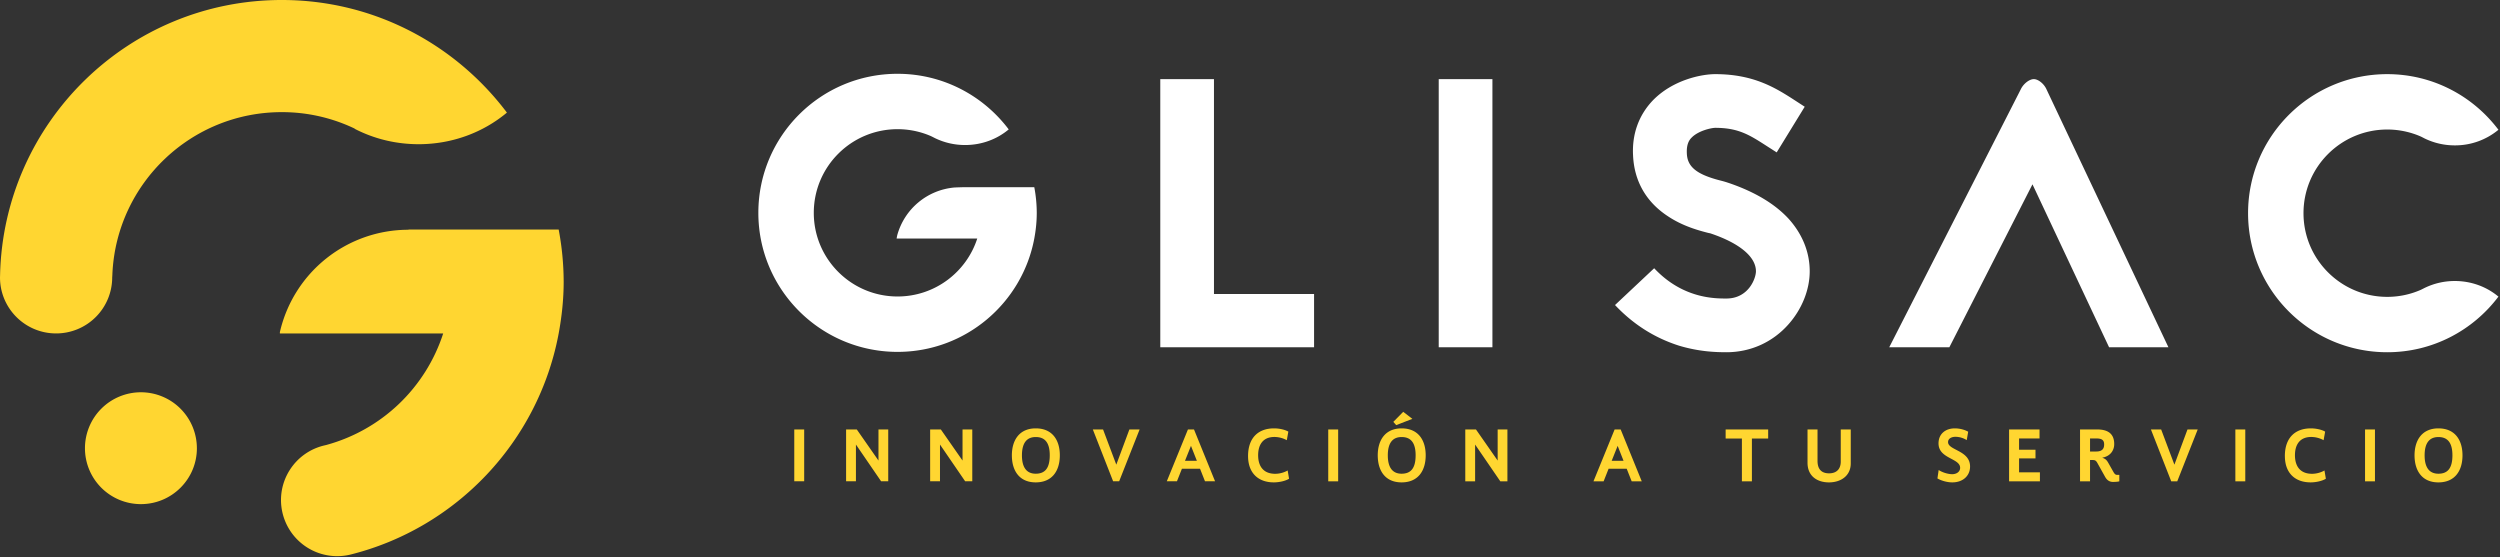
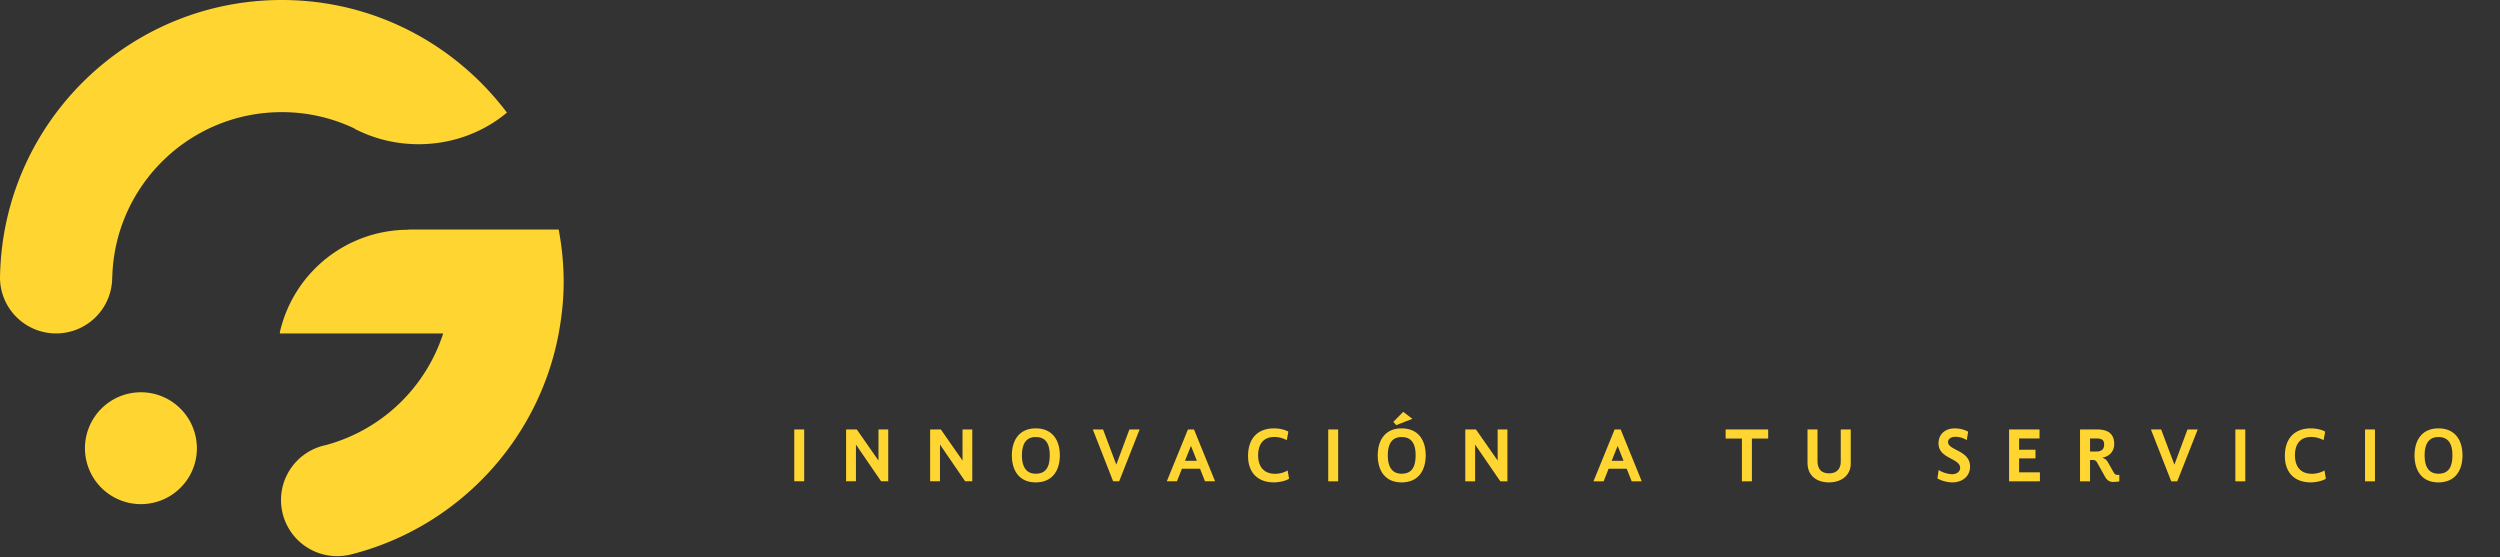
<svg xmlns="http://www.w3.org/2000/svg" width="305" height="68" viewBox="0 0 305 68">
  <rect x="0" y="0" width="305" height="68" fill="#333333" stroke="none" />
  <g fill="none" fill-rule="evenodd">
    <path fill="#FFD631" d="M24.02 54.686c0 3.765-3.057 6.817-6.833 6.817a6.82 6.82 0 0 1-6.822-6.817 6.825 6.825 0 0 1 6.822-6.828 6.829 6.829 0 0 1 6.832 6.828zM42.706 67.67l-.127.027a6.853 6.853 0 0 1-8.142-5.25c-.796-3.694 1.558-7.335 5.26-8.132l.164-.043a20.725 20.725 0 0 0 14.209-13.593H34.146l-.002-.156A16.088 16.088 0 0 1 49.84 28.03v-.023h18.319a34.77 34.77 0 0 1 .609 6.34c0 2.168-.228 4.275-.609 6.332-2.47 13.209-12.503 23.771-25.451 26.991zM0 33.842l.011-.362C.473 14.909 15.677-.002 34.383 0 45.62 0 55.565 5.408 61.84 13.734l-.007.013c-2.872 2.396-6.637 3.846-10.765 3.846-2.794 0-5.426-.666-7.729-1.843l-.108-.08a20.514 20.514 0 0 0-8.85-1.989c-11.066-.004-20.096 8.676-20.662 19.587-.005.086-.009.172-.01.259l-.02.315a6.84 6.84 0 0 1-6.842 6.837C3.064 40.68 0 37.62 0 33.842z" />
-     <path fill="#FFF" d="M148.104 35.87h12.212v6.495h-18.762V9.653h6.55V35.87zm27.42 6.495V9.653h6.551v32.712h-6.55zm32.893-13.946c-1.077-.28-3.092-.795-4.967-2.06-2.624-1.731-4.075-4.259-4.216-7.394-.14-2.62.704-4.911 2.389-6.691 2.437-2.527 5.95-3.228 7.637-3.228 4.779 0 7.449 1.731 9.838 3.276l1.078.701-3.42 5.57-1.171-.75c-2.108-1.357-3.467-2.247-6.325-2.247-.422 0-2.061.328-2.905 1.217-.28.282-.609.796-.561 1.872.046 1.684 1.217 2.62 4.216 3.37.374.094.654.187.936.28 3.14 1.076 5.576 2.527 7.262 4.351 1.686 1.874 2.577 4.072 2.577 6.412 0 2.292-.983 4.68-2.623 6.505-1.92 2.153-4.591 3.37-7.543 3.37-1.453 0-3.42-.095-5.762-.796-2.953-.937-5.576-2.574-7.825-4.962l4.778-4.49c3.468 3.695 7.356 3.695 8.81 3.695 2.715 0 3.605-2.479 3.605-3.322 0-1.777-2.014-3.416-5.434-4.585l-.14-.047-.234-.047zm41.459-17.087l14.671 31.033h-7.24l-9.345-19.878-10.14 19.878h-7.335l15.79-30.962.288-.568c.332-.65 1.033-1.182 1.56-1.182.526 0 1.213.541 1.525 1.198l.226.481zm24.389 14.676c0-9.369 7.601-16.963 16.982-16.962 5.549 0 10.462 2.672 13.56 6.783l-.002.007a8.272 8.272 0 0 1-5.315 1.9 8.394 8.394 0 0 1-3.673-.837c-.047-.025-.401-.208-.504-.254a10.185 10.185 0 0 0-4.066-.843c-5.643 0-10.22 4.568-10.22 10.206 0 5.639 4.577 10.209 10.22 10.209 1.446 0 2.82-.303 4.066-.846.103-.043.457-.229.504-.25a8.366 8.366 0 0 1 3.673-.838c2.037 0 3.898.717 5.315 1.901l.003.005c-3.099 4.112-8.012 6.784-13.56 6.784-9.382 0-16.983-7.595-16.983-16.965zM123.06 15.79c-1.417 1.187-3.278 1.903-5.316 1.903a8.381 8.381 0 0 1-3.671-.838c-.048-.024-.402-.207-.505-.253a10.174 10.174 0 0 0-4.066-.841c-5.644-.002-10.22 4.566-10.22 10.207 0 5.63 4.576 10.203 10.22 10.203 4.548 0 8.402-2.972 9.724-7.074h-9.84s.064-.353.082-.418a7.957 7.957 0 0 1 6.977-5.804 51.82 51.82 0 0 1 1.315-.04h8.423a17.1 17.1 0 0 1 .301 3.133c0 1.068-.11 2.111-.3 3.129-1.472 7.867-8.375 13.832-16.682 13.832-9.381 0-16.983-7.6-16.983-16.961 0-9.371 7.602-16.968 16.983-16.965 5.549 0 10.463 2.672 13.561 6.783l-.003.004z" />
    <path fill="#FFD631" d="M96.901 58.718v-6.326h1.21v6.326H96.9zm6.323-6.326h1.304l2.647 3.795v-3.795h1.19v6.326h-.869l-3.072-4.484v4.484h-1.2v-6.326zm10.254 0h1.304l2.647 3.795v-3.795h1.19v6.326h-.869l-3.072-4.484v4.484h-1.2v-6.326zm14.592 3.153c0-1.519-.576-2.227-1.71-2.227-1.153 0-1.683.803-1.683 2.237 0 1.416.53 2.237 1.682 2.237 1.135 0 1.711-.679 1.711-2.247zm-4.622.01c0-1.86.917-3.294 2.911-3.294 2.052 0 2.94 1.463 2.94 3.284 0 1.898-.936 3.305-2.94 3.305-2.013 0-2.91-1.445-2.91-3.295zm12.741 1.133l1.597-4.296h1.248l-2.496 6.326h-.737l-2.476-6.326h1.248l1.616 4.296zm8.382-.472h1.447l-.719-1.822-.728 1.822zm1.834.972h-2.211l-.605 1.53h-1.239l2.58-6.326h.738l2.571 6.326h-1.229l-.605-1.53zm5.86-1.548c0-2.275 1.294-3.38 3.166-3.38.633 0 1.323.151 1.748.397l-.189 1.048a3.186 3.186 0 0 0-1.502-.396c-1.503 0-1.995 1.066-1.995 2.228 0 1.312.615 2.265 2.08 2.265.614 0 1.172-.198 1.521-.406l.17 1.01c-.472.293-1.257.444-1.852.444-1.938 0-3.148-1.17-3.148-3.21zm9.781 3.078v-6.326h1.21v6.326h-1.21zm7.939-7.25l1.21-1.228 1.115.86-1.975.764-.35-.396zm2.722 4.077c0-1.519-.576-2.227-1.71-2.227-1.154 0-1.683.803-1.683 2.237 0 1.416.53 2.237 1.682 2.237 1.135 0 1.711-.679 1.711-2.247zm-4.622.01c0-1.86.917-3.294 2.911-3.294 2.052 0 2.94 1.463 2.94 3.284 0 1.898-.936 3.305-2.94 3.305-2.013 0-2.91-1.445-2.91-3.295zm10.68-3.163h1.304l2.647 3.795v-3.795h1.19v6.326h-.869l-3.072-4.484v4.484h-1.2v-6.326zm17.862 3.824h1.446l-.718-1.822-.728 1.822zm1.833.972h-2.211l-.605 1.53h-1.238l2.58-6.326h.737l2.571 6.326h-1.229l-.605-1.53zm17.258-4.796v1.106h-1.985v5.22h-1.22v-5.22h-1.984v-1.106h5.189zm4.801 4.06v-4.06h1.22v3.843c0 .793.31 1.511 1.408 1.511 1.011 0 1.426-.633 1.426-1.425v-3.929h1.22v4.145c0 1.492-1.182 2.313-2.665 2.313-1.371 0-2.609-.717-2.609-2.398zm17.664 2.398c-.586 0-1.295-.18-1.815-.482l.151-1.028c.454.302 1.153.51 1.645.51.595 0 .974-.34.974-.775 0-1.189-2.637-1.095-2.637-2.983 0-1.18.878-1.831 1.975-1.831.662 0 1.238.179 1.645.406l-.18 1.029a2.596 2.596 0 0 0-1.37-.406c-.511 0-.908.227-.908.65 0 1.01 2.685.993 2.685 2.975 0 1.142-.88 1.935-2.165 1.935zm6.927-6.458h3.715v1.096h-2.496v1.378h2.004v1.058h-2.004v1.699h2.543v1.095h-3.762v-6.326zm9.876 2.691h.757c.794 0 .964-.415.964-.859 0-.633-.397-.736-1.04-.736h-.68v1.595zm-1.22 3.635v-6.326h2.09c1.153 0 2.08.397 2.08 1.785 0 .727-.426 1.473-1.466 1.661.379.132.53.265.728.605l.662 1.17c.141.236.255.322.434.322h.265v.783c-.198.065-.595.075-.775.075-.444 0-.747-.227-.973-.641l-.936-1.681c-.18-.321-.33-.349-.586-.349h-.303v2.596h-1.22zm11.513-2.03l1.597-4.296h1.248l-2.496 6.326h-.737l-2.477-6.326h1.248l1.617 4.296zm7.437 2.03v-6.326h1.21v6.326h-1.21zm6.039-3.078c0-2.275 1.295-3.38 3.167-3.38.632 0 1.322.151 1.748.397l-.19 1.048a3.186 3.186 0 0 0-1.502-.396c-1.503 0-1.994 1.066-1.994 2.228 0 1.312.614 2.265 2.08 2.265.613 0 1.171-.198 1.52-.406l.17 1.01c-.471.293-1.256.444-1.851.444-1.938 0-3.148-1.17-3.148-3.21zm9.782 3.078v-6.326h1.21v6.326h-1.21zm10.66-3.173c0-1.519-.576-2.227-1.71-2.227-1.153 0-1.682.803-1.682 2.237 0 1.416.529 2.237 1.682 2.237 1.134 0 1.71-.679 1.71-2.247zm-4.621.01c0-1.86.917-3.294 2.91-3.294 2.052 0 2.94 1.463 2.94 3.284 0 1.898-.935 3.305-2.94 3.305-2.013 0-2.91-1.445-2.91-3.295z" />
  </g>
</svg>